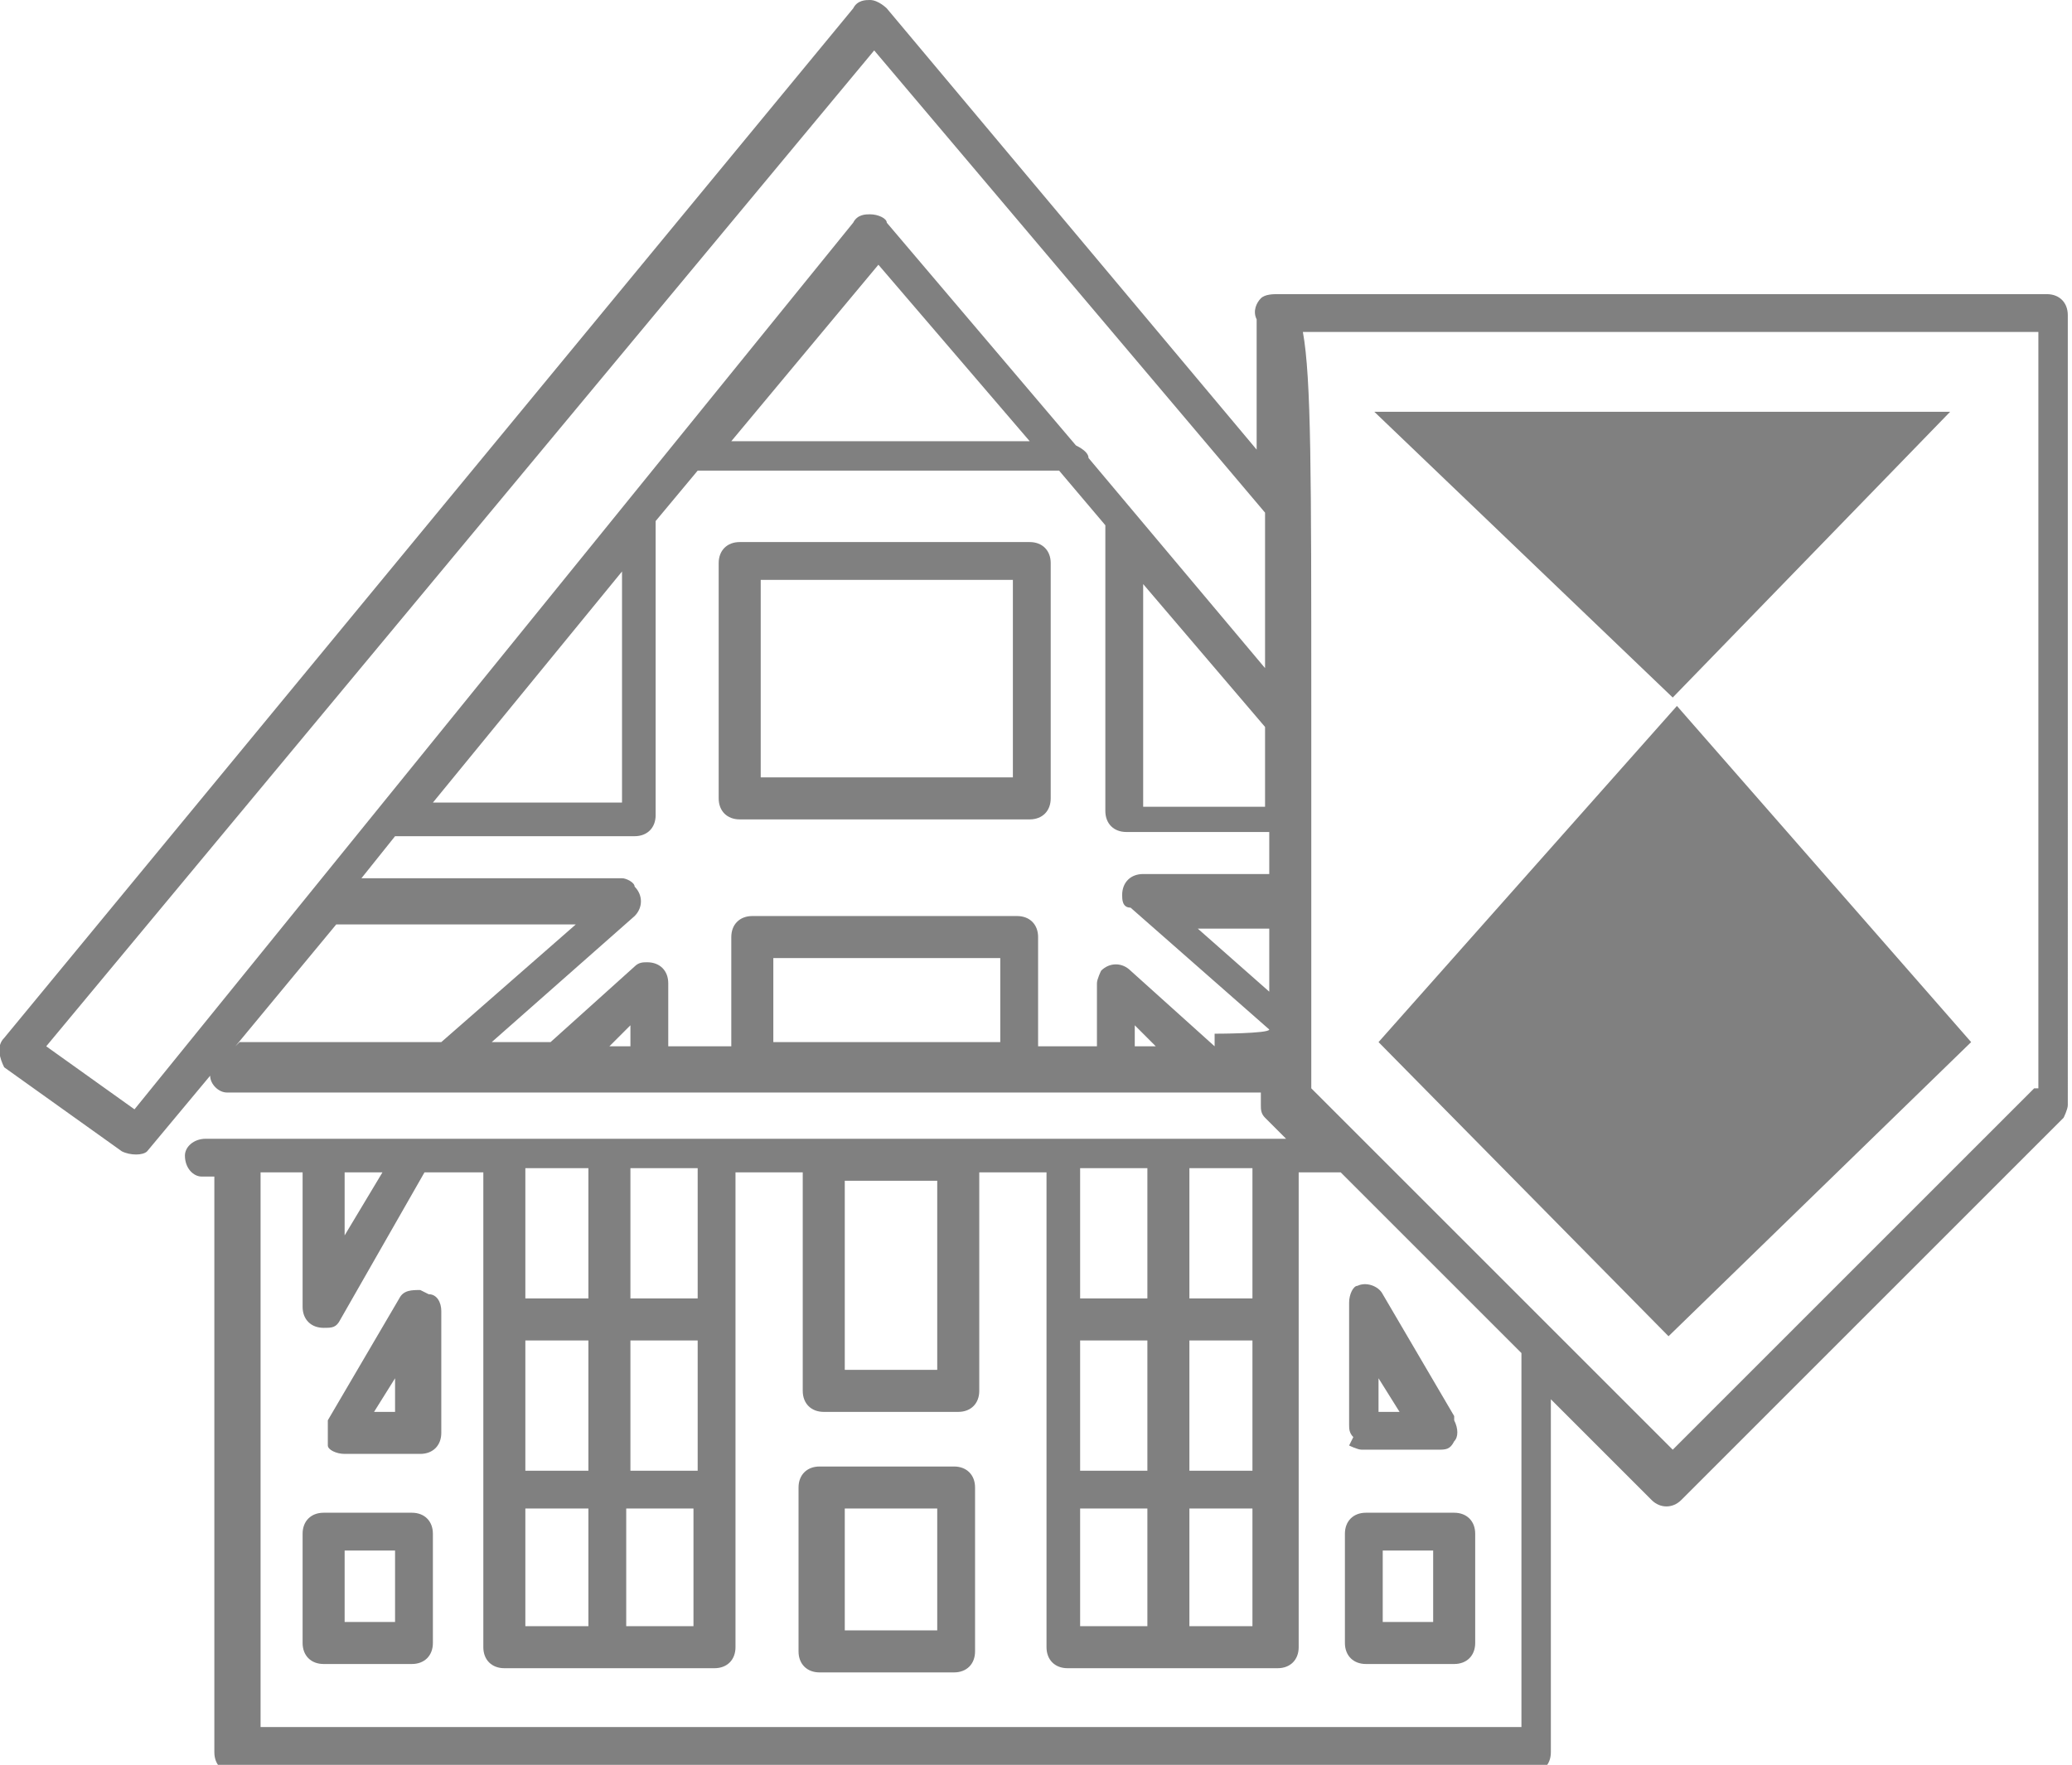
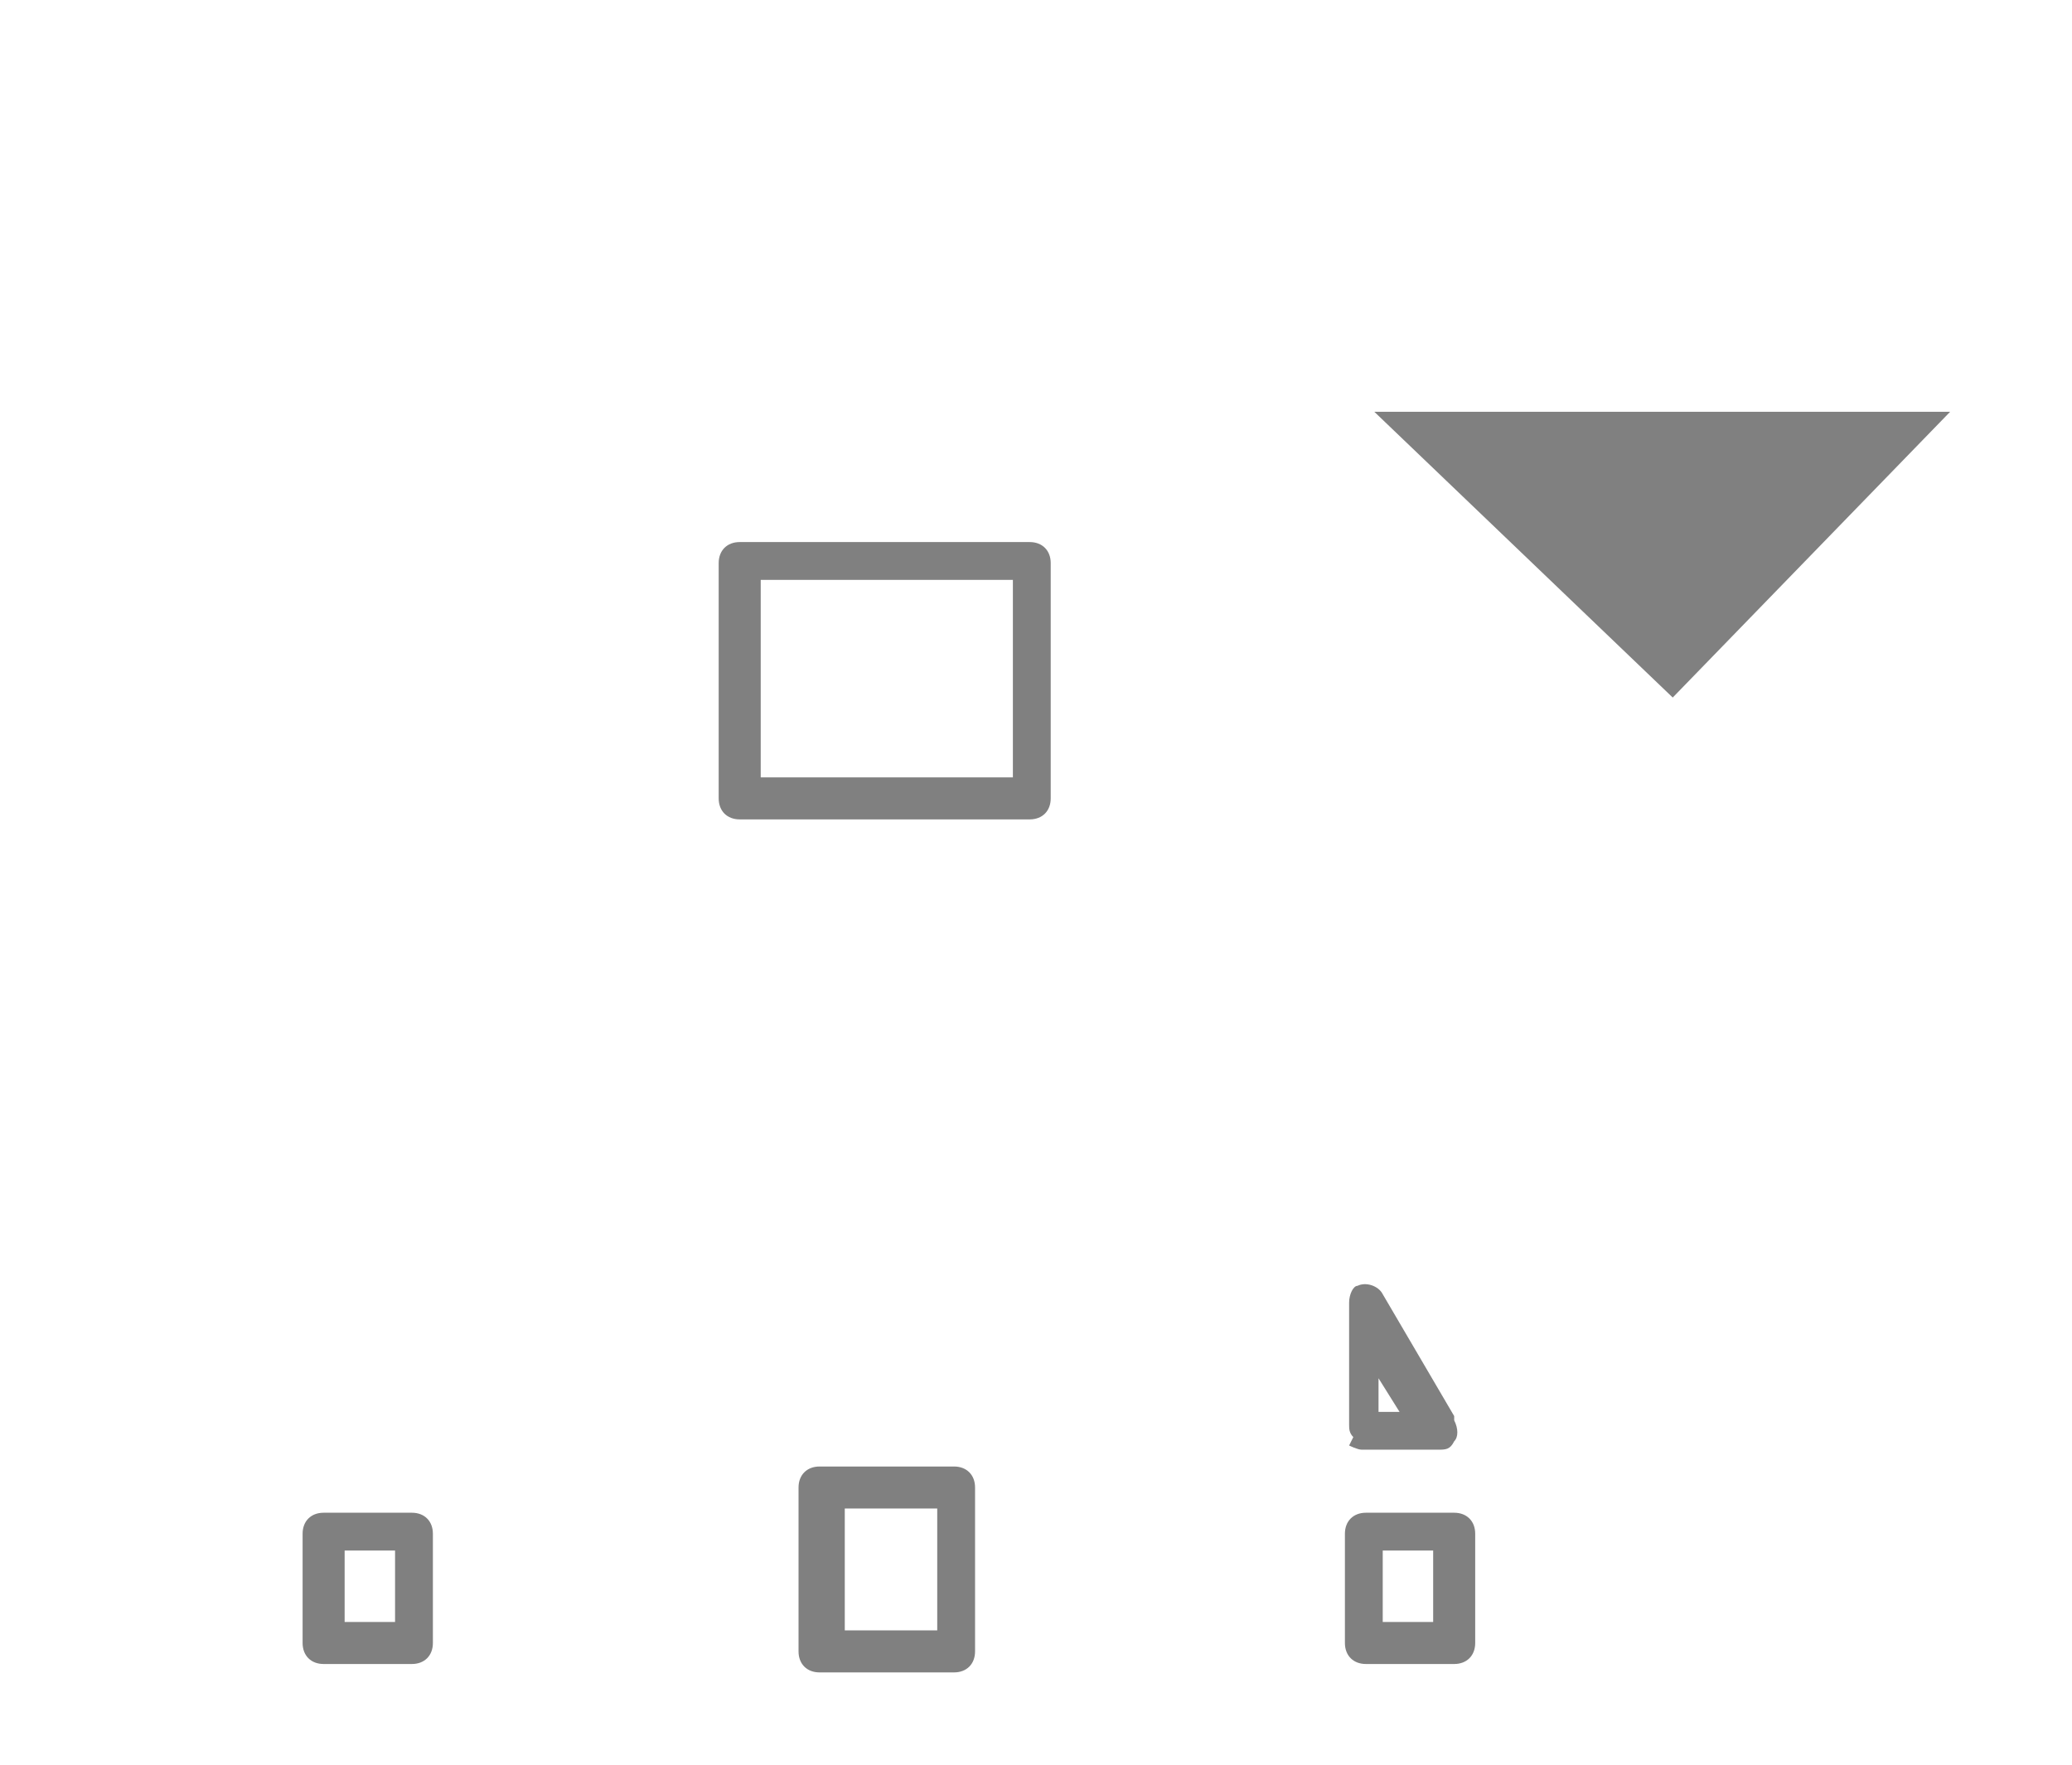
<svg xmlns="http://www.w3.org/2000/svg" id="Ebene_1" version="1.1" viewBox="0 0 49.3 42">
  <defs>
    <style> .st0 { fill: none; } .st1 { fill: gray; } .st2 { clip-path: url(#clippath); } </style>
    <clipPath id="clippath">
      <rect class="st0" x="0" width="49.3" height="42" />
    </clipPath>
  </defs>
  <g class="st2">
    <g id="Gruppe_6767">
-       <path id="Pfad_21507" class="st1" d="M48.8,7h-18.4c-.1,0-.3,0-.4.1-.1.1-.2.3-.1.5,0,.3,0,1.4,0,3.1L21.1.2c0,0-.2-.2-.4-.2-.1,0-.3,0-.4.2L.1,24.7c-.2.2-.1.5,0,.7,0,0,0,0,0,0l2.8,2c.2.1.5.1.6,0l1.5-1.8c0,.2.2.4.4.4h24.6v.3c0,.1,0,.2.1.3l.5.5H4.9c-.3,0-.5.2-.5.4,0,.3.2.5.4.5,0,0,0,0,0,0h.3v13.7c0,.3.2.5.5.5h30.8c.3,0,.5-.2.5-.5h0v-8.4l2.4,2.4c.2.2.5.2.7,0l9.1-9.1c0,0,.1-.2.1-.3V7.5c0-.3-.2-.5-.5-.5h0M27.2,13.9l2.9,3.4c0,.6,0,1.3,0,1.9h-2.9v-5.3ZM3.2,26.4l-2.1-1.5L20.8,1.2l9.3,11c0,1.1,0,2.3,0,3.7l-4.2-5c0-.1-.1-.2-.3-.3l-4.5-5.3c0-.1-.2-.2-.4-.2h0c-.1,0-.3,0-.4.2L3.2,26.4ZM24.4,10.5h-7l3.5-4.2,3.6,4.2ZM14.8,13.6v5.5h-4.5l4.5-5.5ZM5.6,24.9l2.4-2.9h5.7l-3.2,2.8s0,0,0,0h-4.8M15,24.9h-.5l.5-.5v.5ZM18.4,22.8h5.4v2h-5.4v-2ZM27,24.9v-.5l.5.5h-.5ZM28.9,24.9s0,0,0,0l-2-1.8c-.2-.2-.5-.2-.7,0,0,0-.1.2-.1.3v1.5h-1.4v-2.6c0-.3-.2-.5-.5-.5h-6.3c-.3,0-.5.2-.5.5h0v2.6h-1.5v-1.5c0-.3-.2-.5-.5-.5-.1,0-.2,0-.3.1l-2,1.8s0,0,0,0h-1.4l3.4-3c.2-.2.2-.5,0-.7,0-.1-.2-.2-.3-.2h-6.2l.8-1h5.7c.3,0,.5-.2.5-.5h0v-6.8c0,0,0-.2,0-.2l1-1.2h8.6l1.1,1.3s0,0,0,0v6.8c0,.3.2.5.5.5h3.4c0,.3,0,.7,0,1h-3c-.3,0-.5.2-.5.5,0,.1,0,.3.2.3l3.3,2.9h0c0,.1-1.3.1-1.3.1ZM30.2,23.6l-1.7-1.5h1.7c0,.5,0,1,0,1.5M29.8,35h-1.5v-3.1h1.5v3.1ZM27.3,35h-1.6v-3.1h1.6v3.1ZM25.7,35.9h1.6v2.8h-1.6v-2.8ZM28.3,35.9h1.5v2.8h-1.5v-2.8ZM29.8,30.9h-1.5v-3.1h1.5v3.1ZM27.3,30.9h-1.6v-3.1h1.6v3.1ZM22.3,32.6h-2.2v-4.5h2.2v4.5ZM16.6,35h-1.6v-3.1h1.6v3.1ZM14,35h-1.5v-3.1h1.5v3.1ZM12.5,35.9h1.5v2.8h-1.5v-2.8ZM14.9,35.9h1.6v2.8h-1.6v-2.8ZM16.6,30.9h-1.6v-3.1h1.6v3.1ZM14,30.9h-1.5v-3.1h1.5v3.1ZM8.2,27.9h.9l-.9,1.5v-1.5ZM36.1,41.1H6.2v-13.2h1v3.2c0,.3.2.5.5.5.2,0,.3,0,.4-.2l2-3.5h1.4v11.3c0,.3.2.5.5.5h5c.3,0,.5-.2.5-.5h0v-11.3h1.6v5.2c0,.3.2.5.5.5h3.2c.3,0,.5-.2.5-.5h0v-5.2h1.6v11.3c0,.3.2.5.5.5h5c.3,0,.5-.2.5-.5h0v-11.3h1l4.3,4.3v8.9ZM48.4,25.9l-8.6,8.6-8.6-8.6c0-.9,0-5,0-9.1,0-5.5,0-7.8-.2-8.9h17.5v18Z" />
      <path id="Pfad_21508" class="st1" d="M46.4,9.8h-13.7c0,0,7.1,6.8,7.1,6.8l6.6-6.8Z" />
-       <path id="Pfad_21509" class="st1" d="M46.9,24.8l-7-8-7.1,8,6.9,7,7.2-7Z" />
      <path id="Pfad_21510" class="st1" d="M24.5,12.9h-6.9c-.3,0-.5.2-.5.5h0v5.6c0,.3.2.5.5.5h6.9c.3,0,.5-.2.5-.5h0v-5.6c0-.3-.2-.5-.5-.5h0M24.1,18.5h-6v-4.7h6v4.7Z" />
      <path id="Pfad_21511" class="st1" d="M22.7,34.9h-3.2c-.3,0-.5.2-.5.5v3.9c0,.3.2.5.5.5h3.2c.3,0,.5-.2.5-.5v-3.9c0-.3-.2-.5-.5-.5M22.3,38.8h-2.2v-2.9h2.2v2.9Z" />
-       <path id="Pfad_21512" class="st1" d="M10,30.7c-.2,0-.4,0-.5.2l-1.7,2.9s0,0,0,.1c0,.2,0,.3,0,.5,0,.1.2.2.4.2h0c0,0,.1,0,.2,0,.2,0,1,0,1.6,0,.3,0,.5-.2.5-.5,0,0,0,0,0,0v-2.9c0-.2-.1-.4-.3-.4M9.4,33.6c-.2,0-.3,0-.5,0l.5-.8v.8Z" />
      <path id="Pfad_21513" class="st1" d="M9.8,36h-2.1c-.3,0-.5.2-.5.5v2.6c0,.3.2.5.5.5h2.1c.3,0,.5-.2.5-.5v-2.6c0-.3-.2-.5-.5-.5M9.4,38.6h-1.2v-1.7h1.2v1.7Z" />
      <path id="Pfad_21514" class="st1" d="M32.1,34.4c0,0,.2.1.3.1.6,0,1.3,0,1.6,0,0,0,.1,0,.2,0h0c.2,0,.3,0,.4-.2.1-.1.1-.3,0-.5,0,0,0,0,0-.1l-1.7-2.9c-.1-.2-.4-.3-.6-.2-.1,0-.2.2-.2.4v2.9c0,.1,0,.2.1.3M32.8,32.8l.5.8c-.1,0-.3,0-.5,0v-.8Z" />
      <path id="Pfad_21515" class="st1" d="M32.5,36c-.3,0-.5.2-.5.5v2.6c0,.3.2.5.5.5h2.1c.3,0,.5-.2.5-.5v-2.6c0-.3-.2-.5-.5-.5h-2.1ZM34.1,38.6h-1.2v-1.7h1.2v1.7Z" />
    </g>
  </g>
</svg>